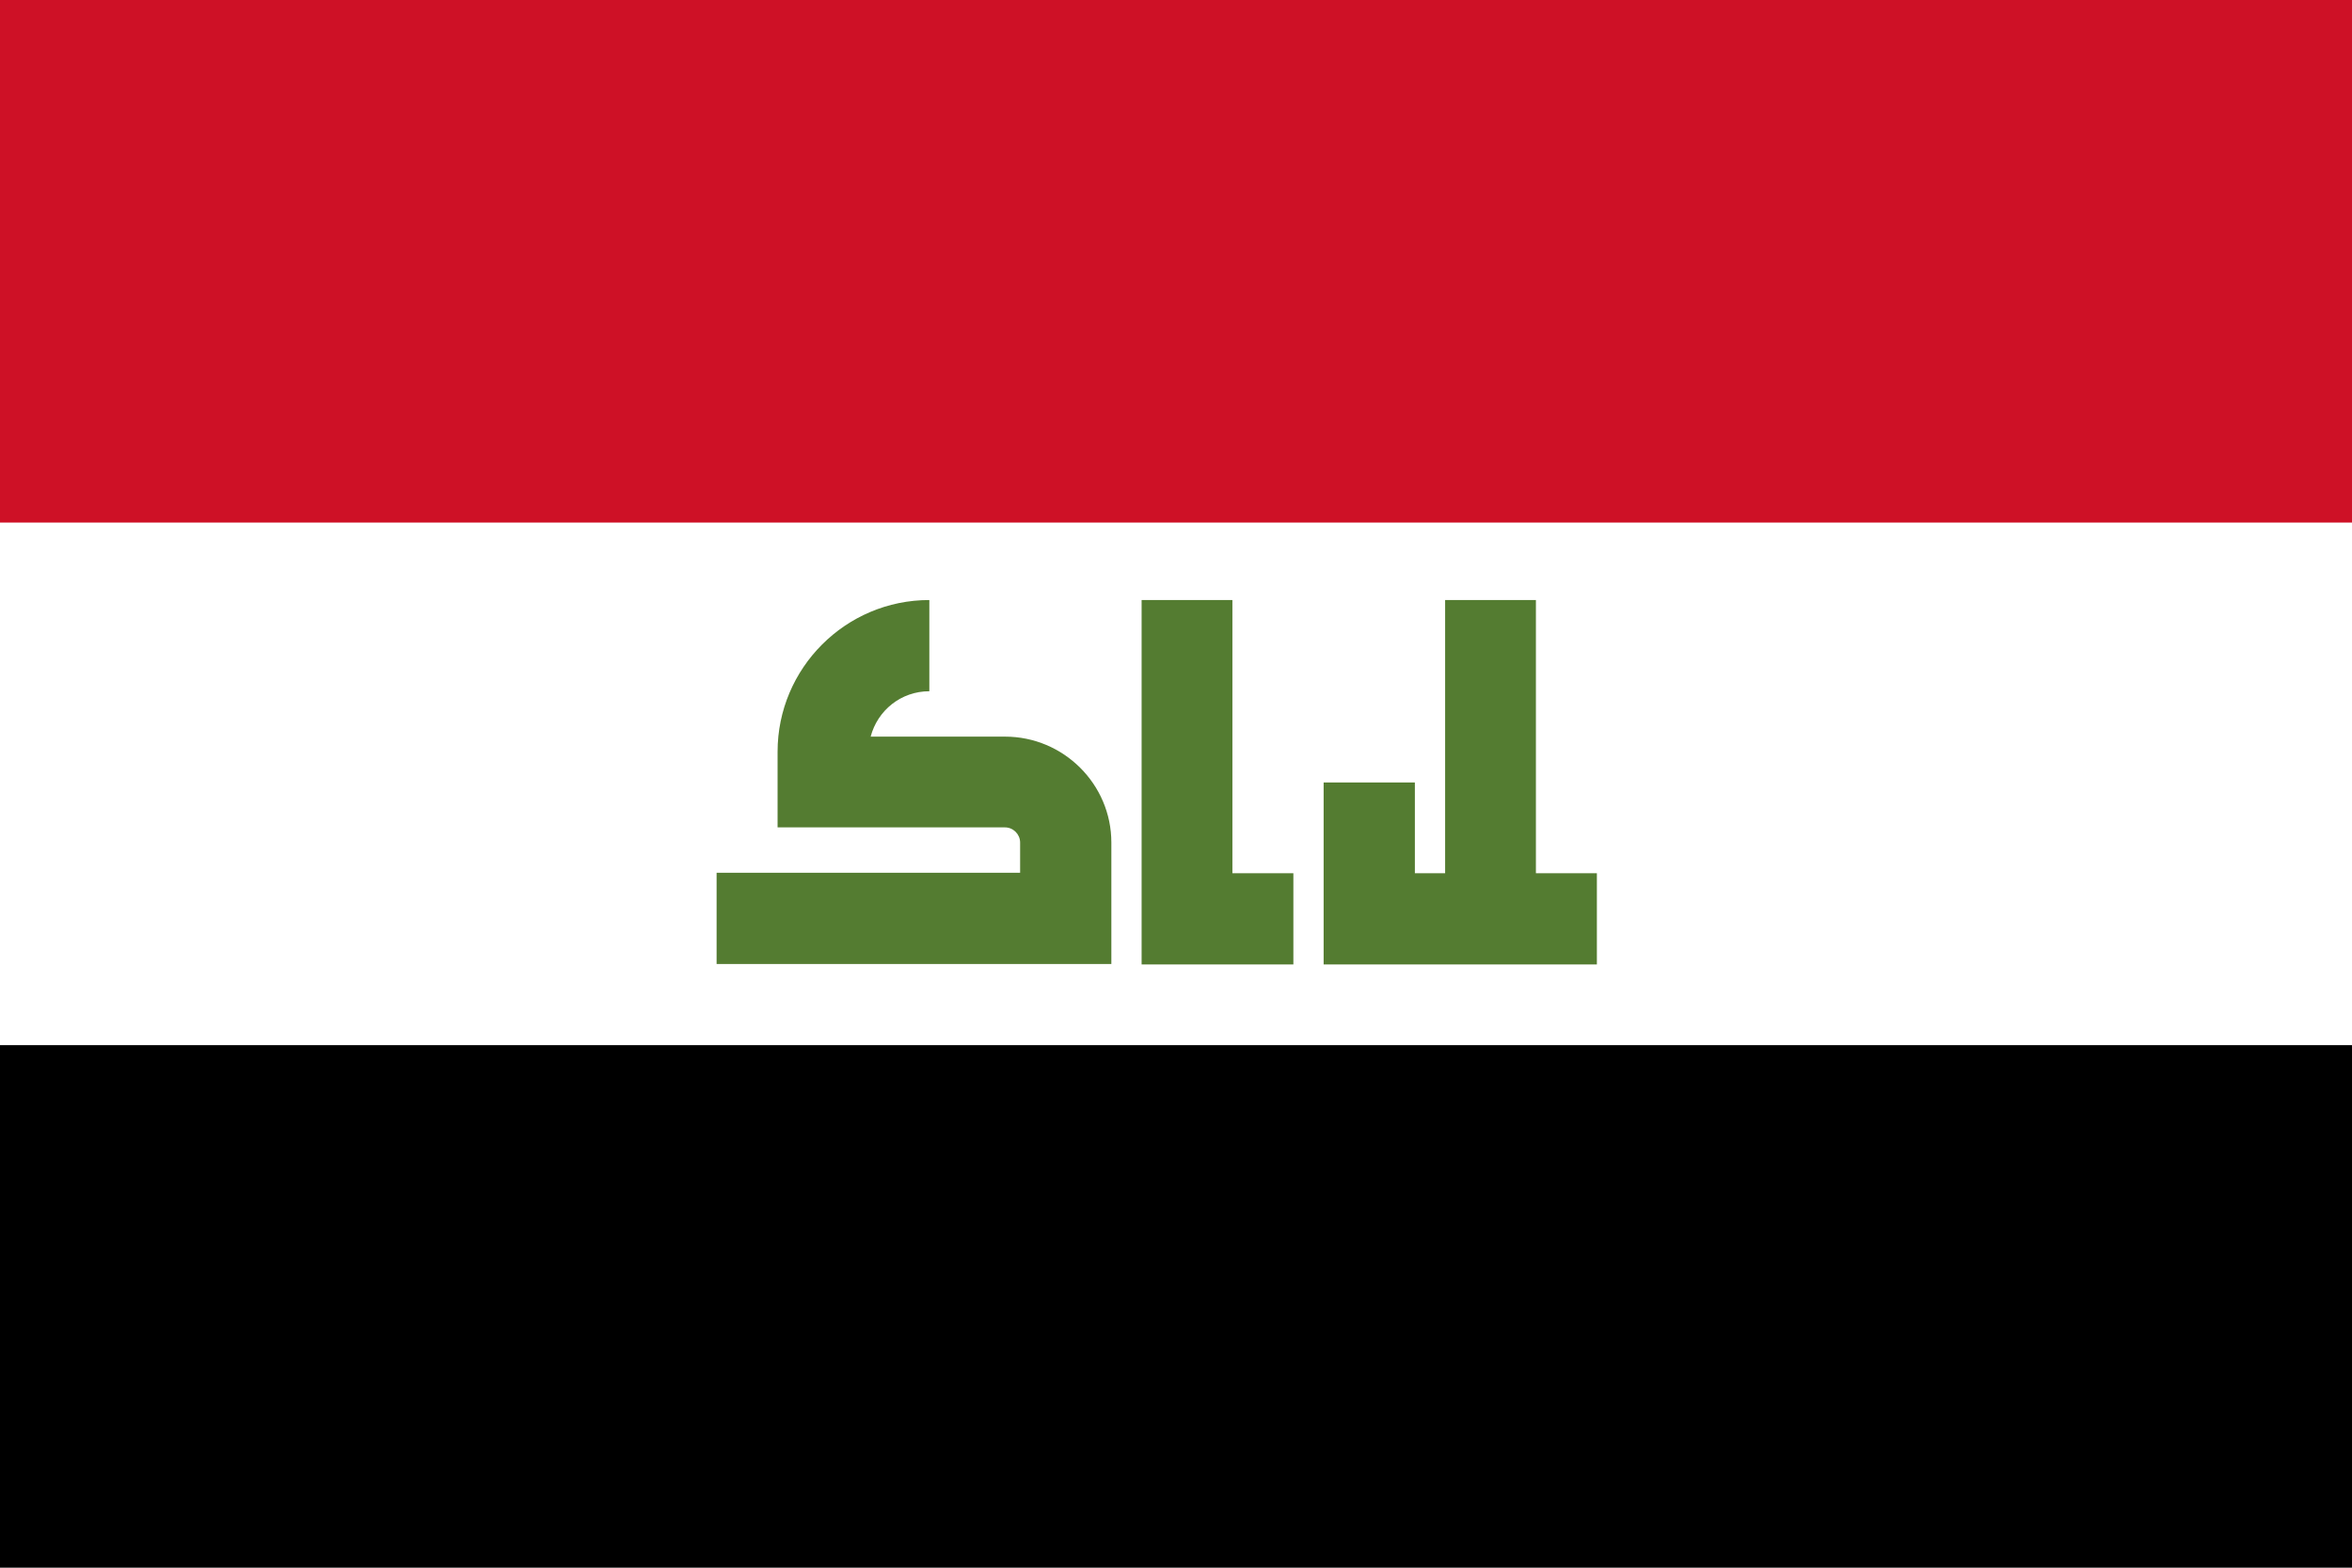
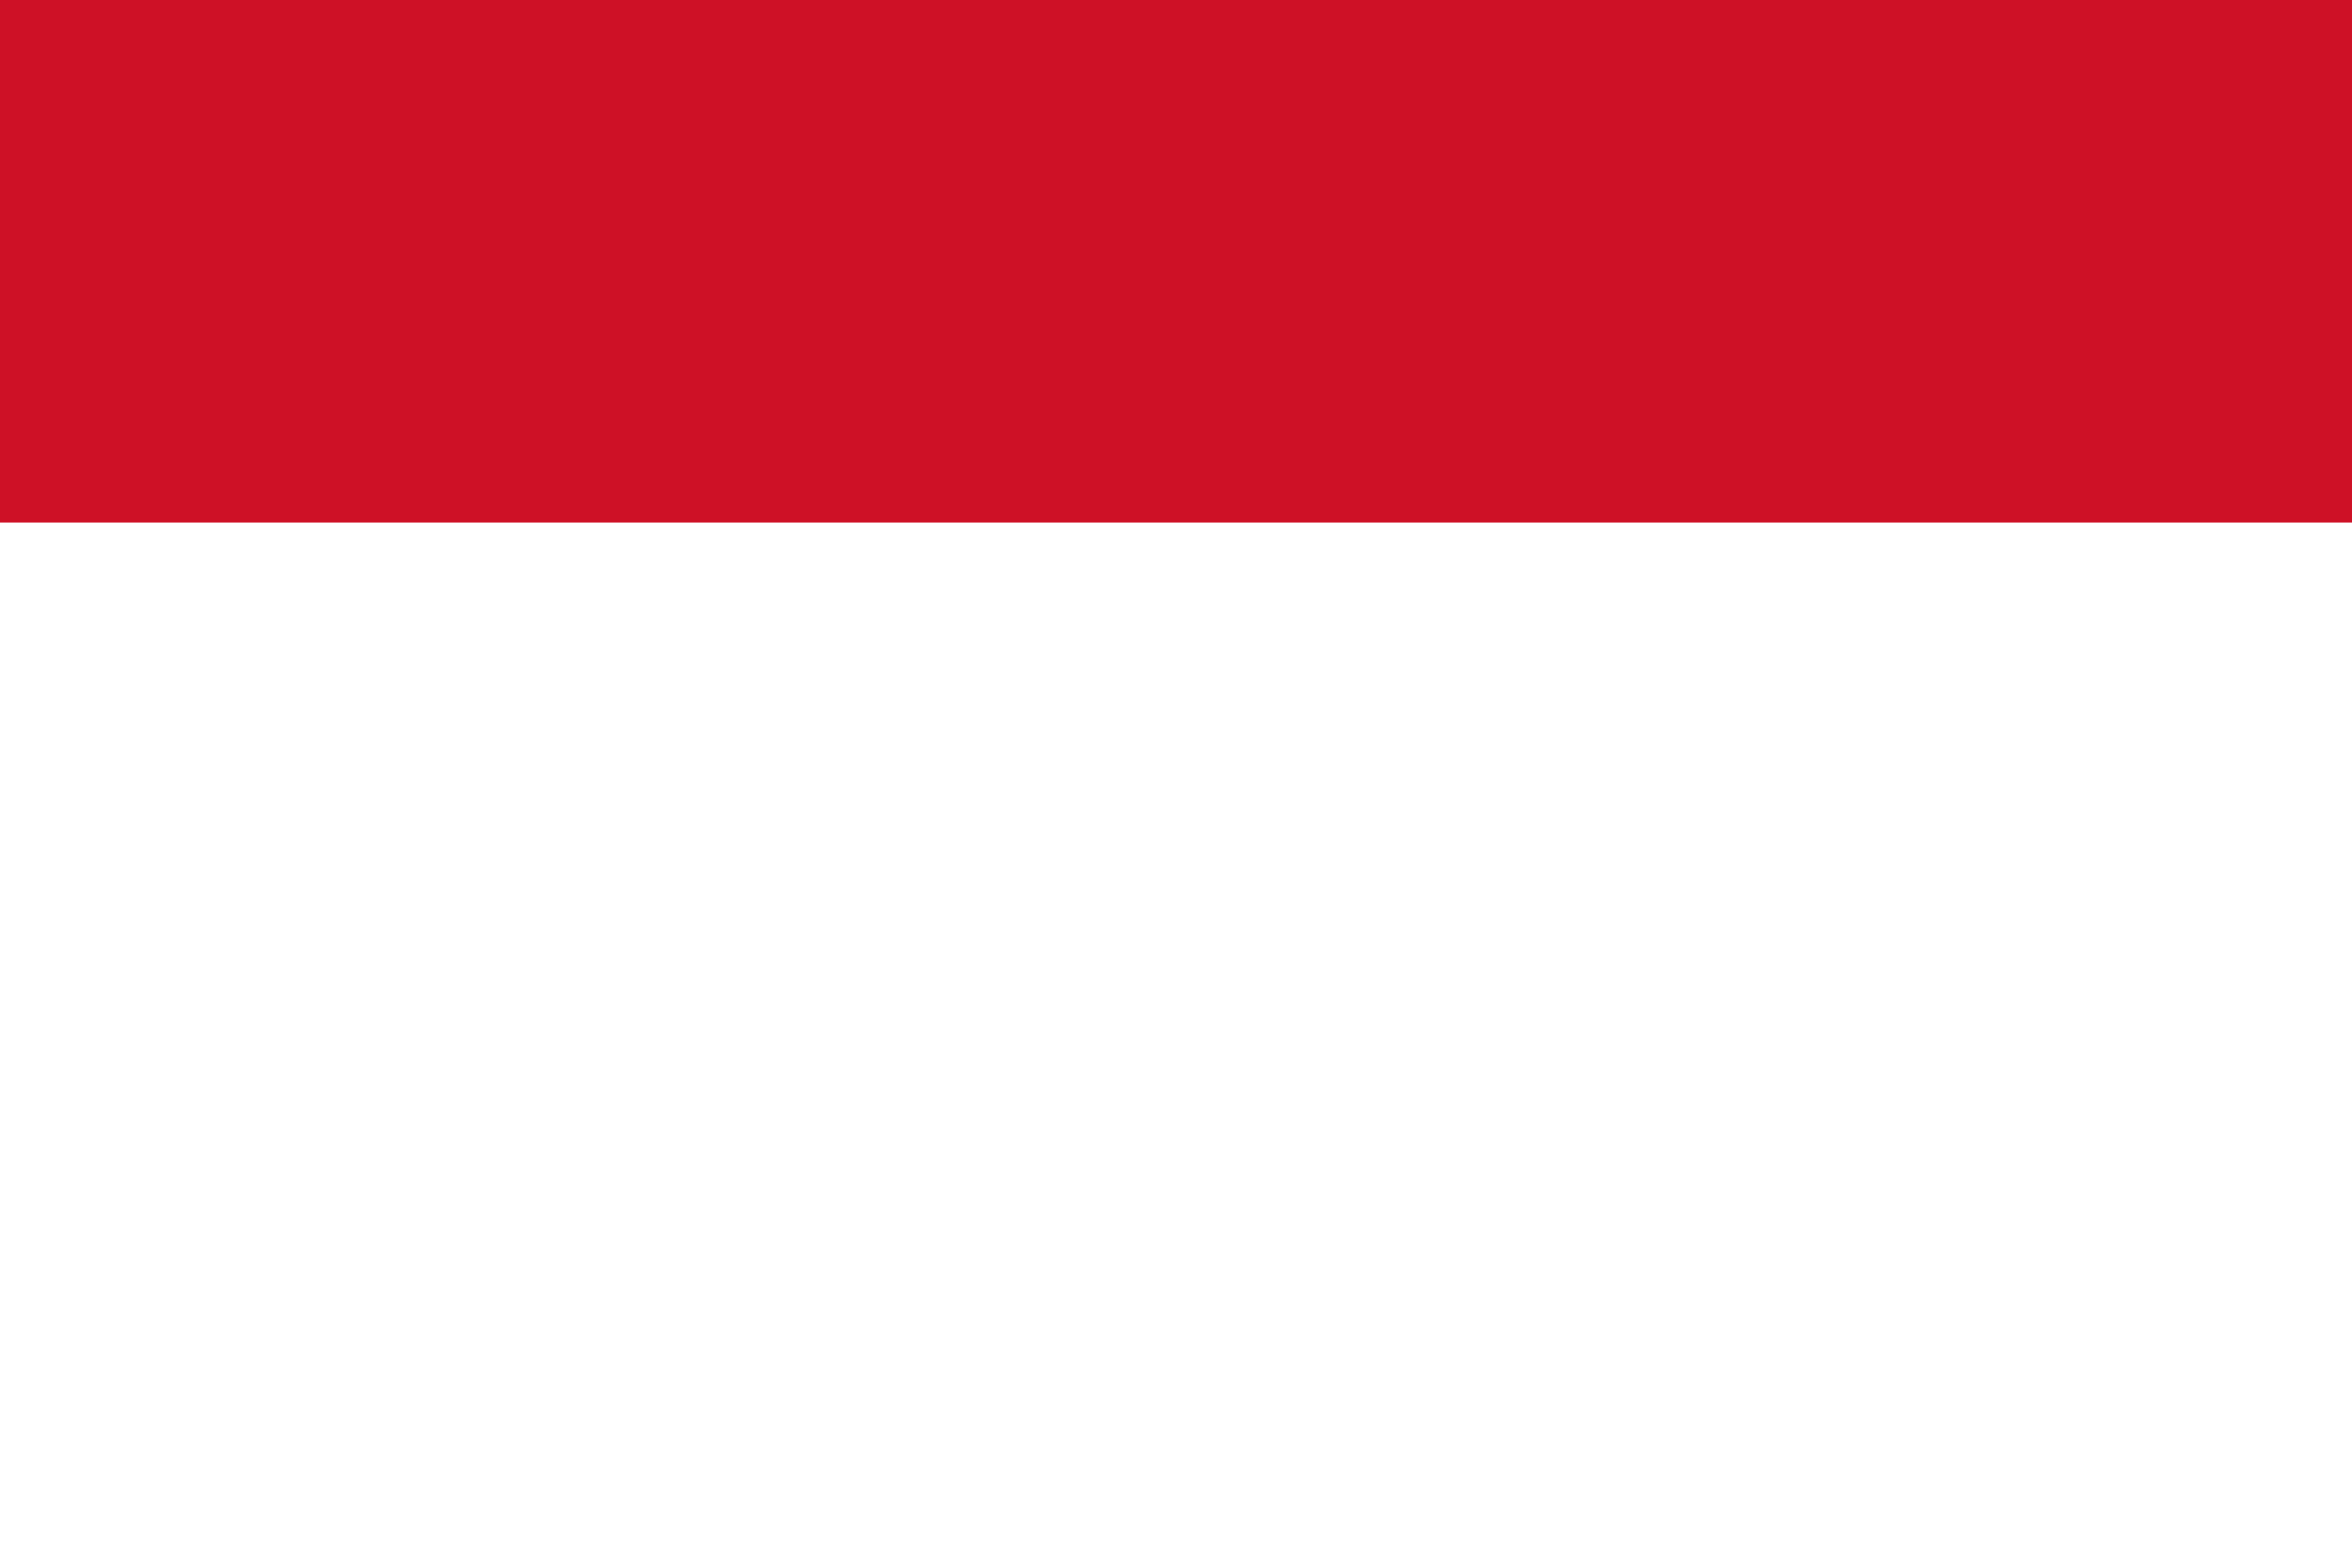
<svg xmlns="http://www.w3.org/2000/svg" version="1.1" viewBox="0 0 513 342">
-   <rect y="0" fill="#FFFFFF" width="513" height="342" />
  <rect y="0" fill="#CE1126" width="513" height="114" />
-   <rect y="228" width="513" height="114" />
  <g fill="#547C31">
-     <path d="M219.2,160.7c-0.1,0-0.2,0-0.2,0l0,0h-29.1c1.5-5.7,6.6-9.9,12.8-9.9v-19.9c-18.3,0-33.1,14.9-33.1,33.1v16.2   v0.3H219c0.1,0,0.2,0,0.2,0c1.8,0,3.3,1.5,3.3,3.3v6.6h-66.2v19.9h86.1v-26.5C242.4,171.1,232,160.7,219.2,160.7z" />
-     <polygon points="268.8,190.5 268.8,130.9 249,130.9 249,210.4 282.1,210.4 282.1,190.5  " />
-     <polygon points="335,190.5 335,130.9 315.2,130.9 315.2,190.5 308.6,190.5 308.6,170.7 288.7,170.7 288.7,210.4   348.3,210.4 348.3,190.5  " />
-   </g>
+     </g>
</svg>